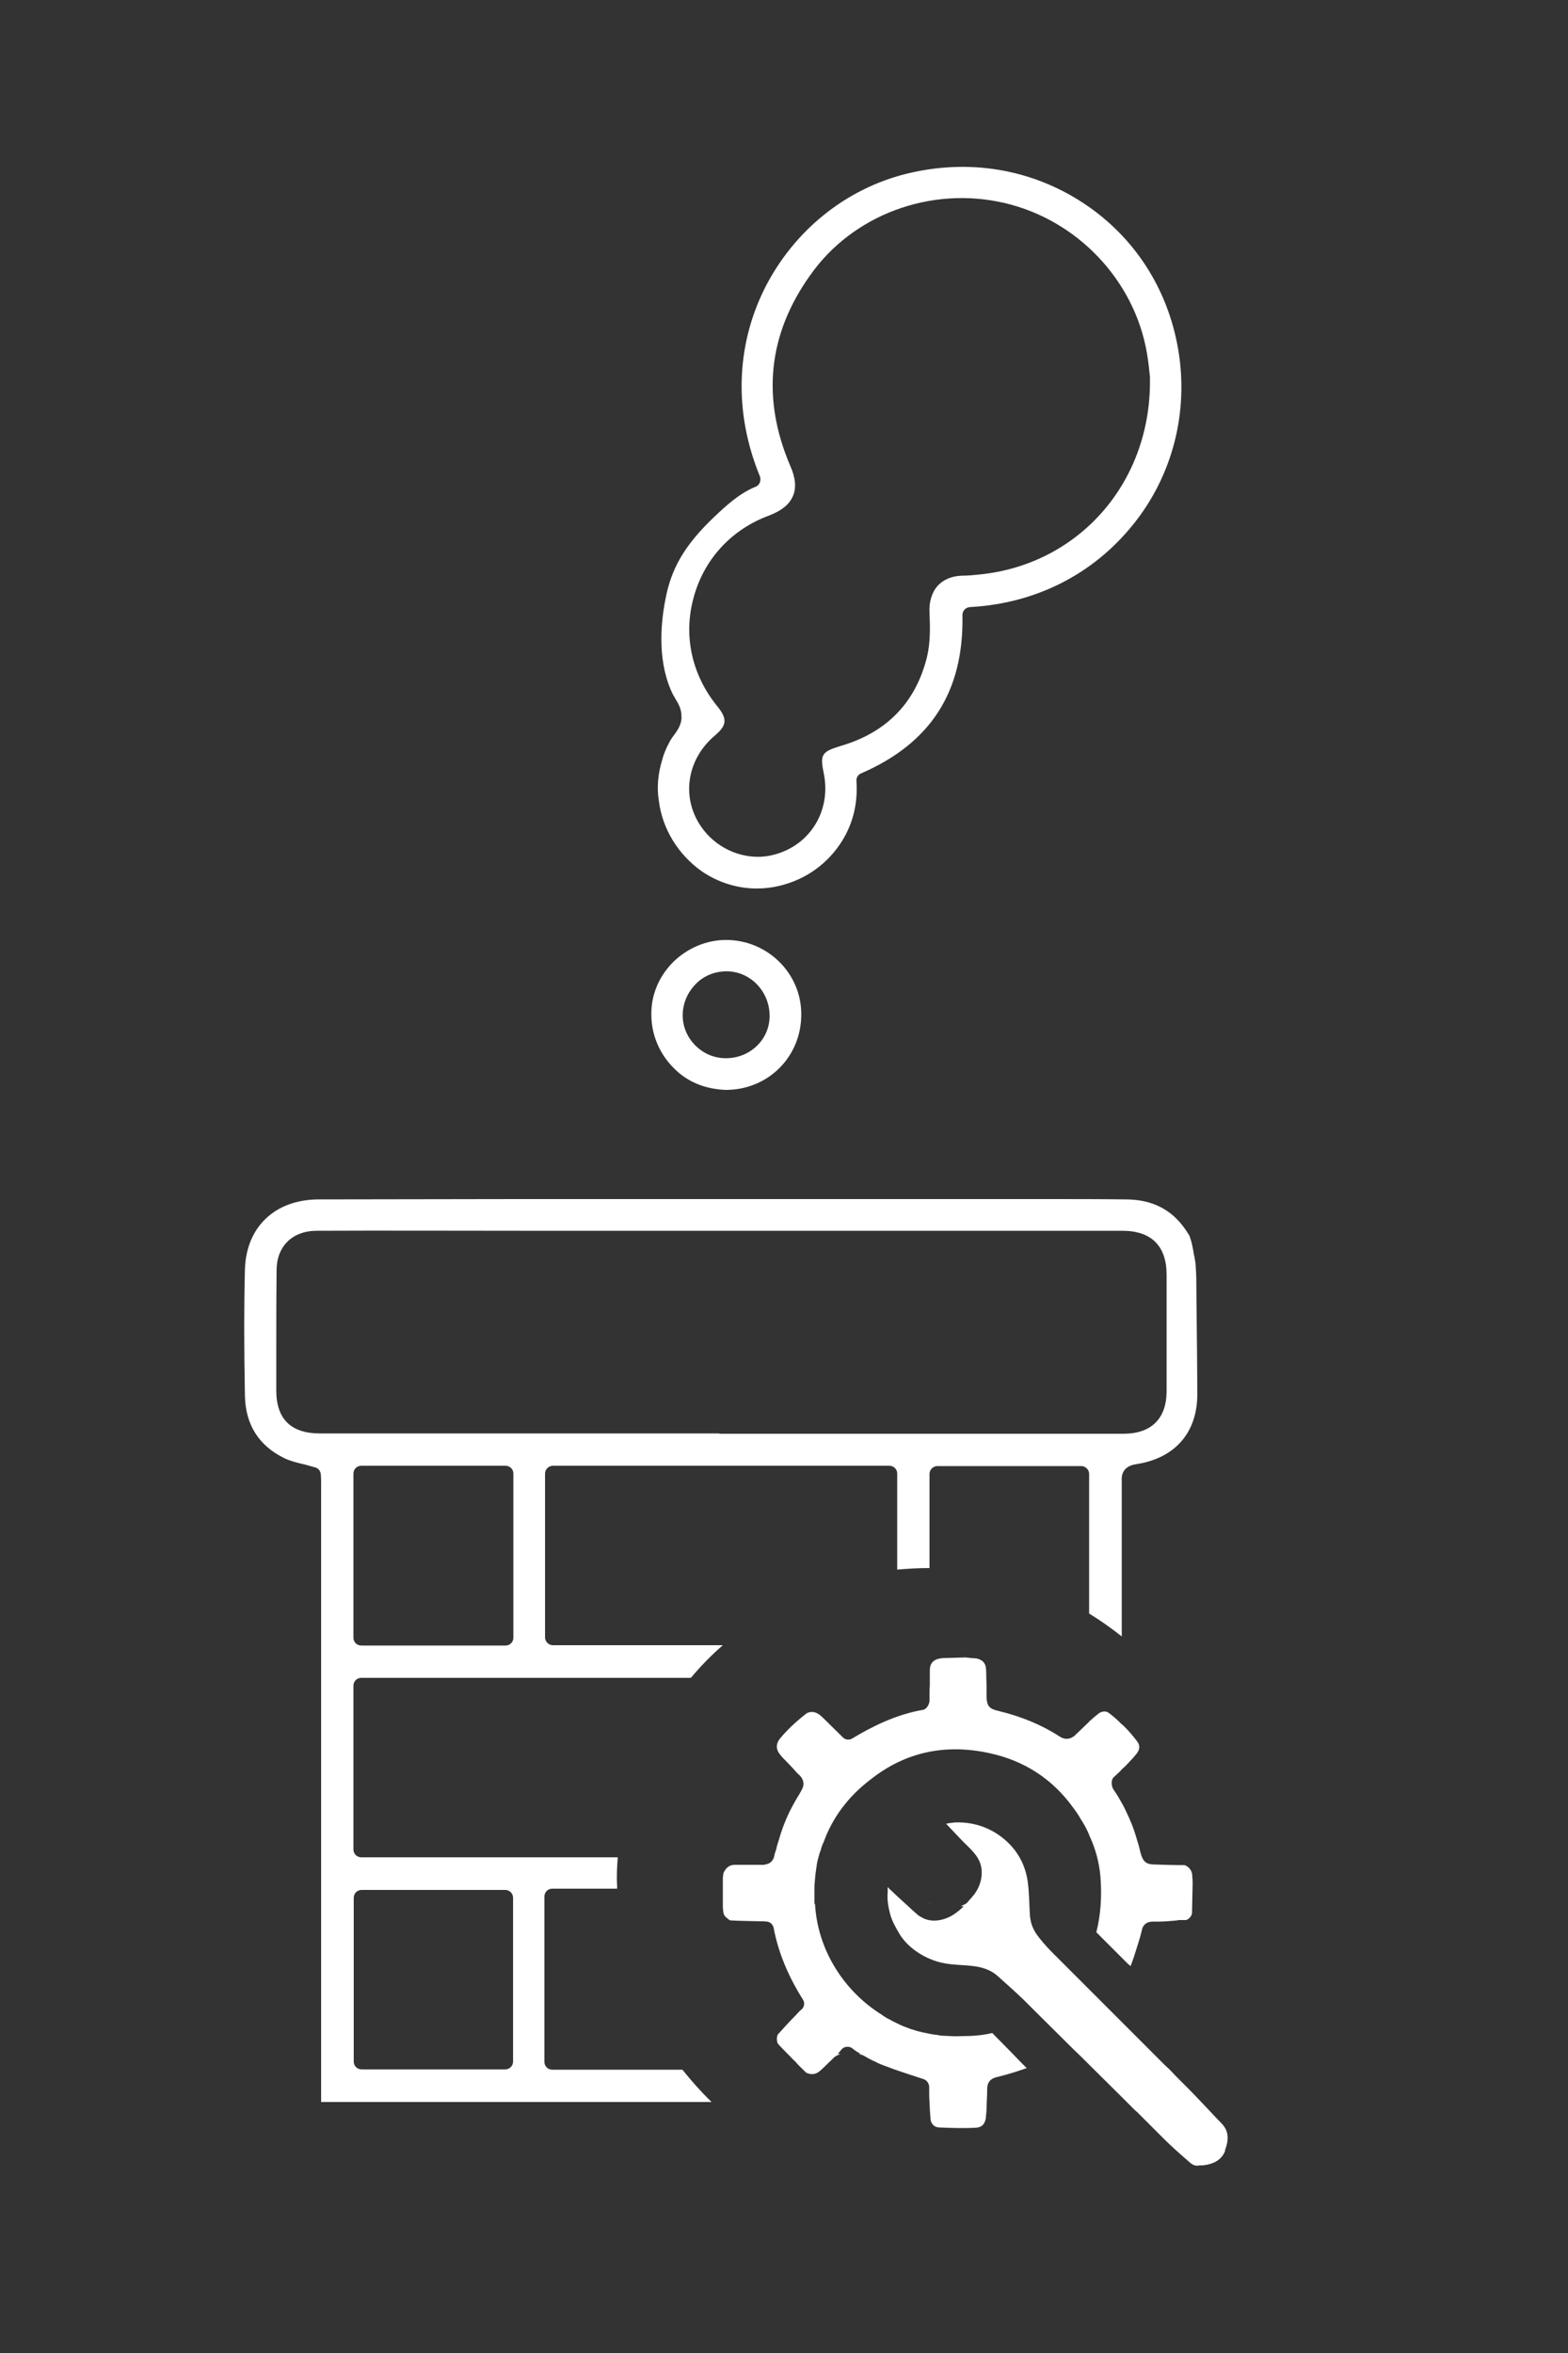
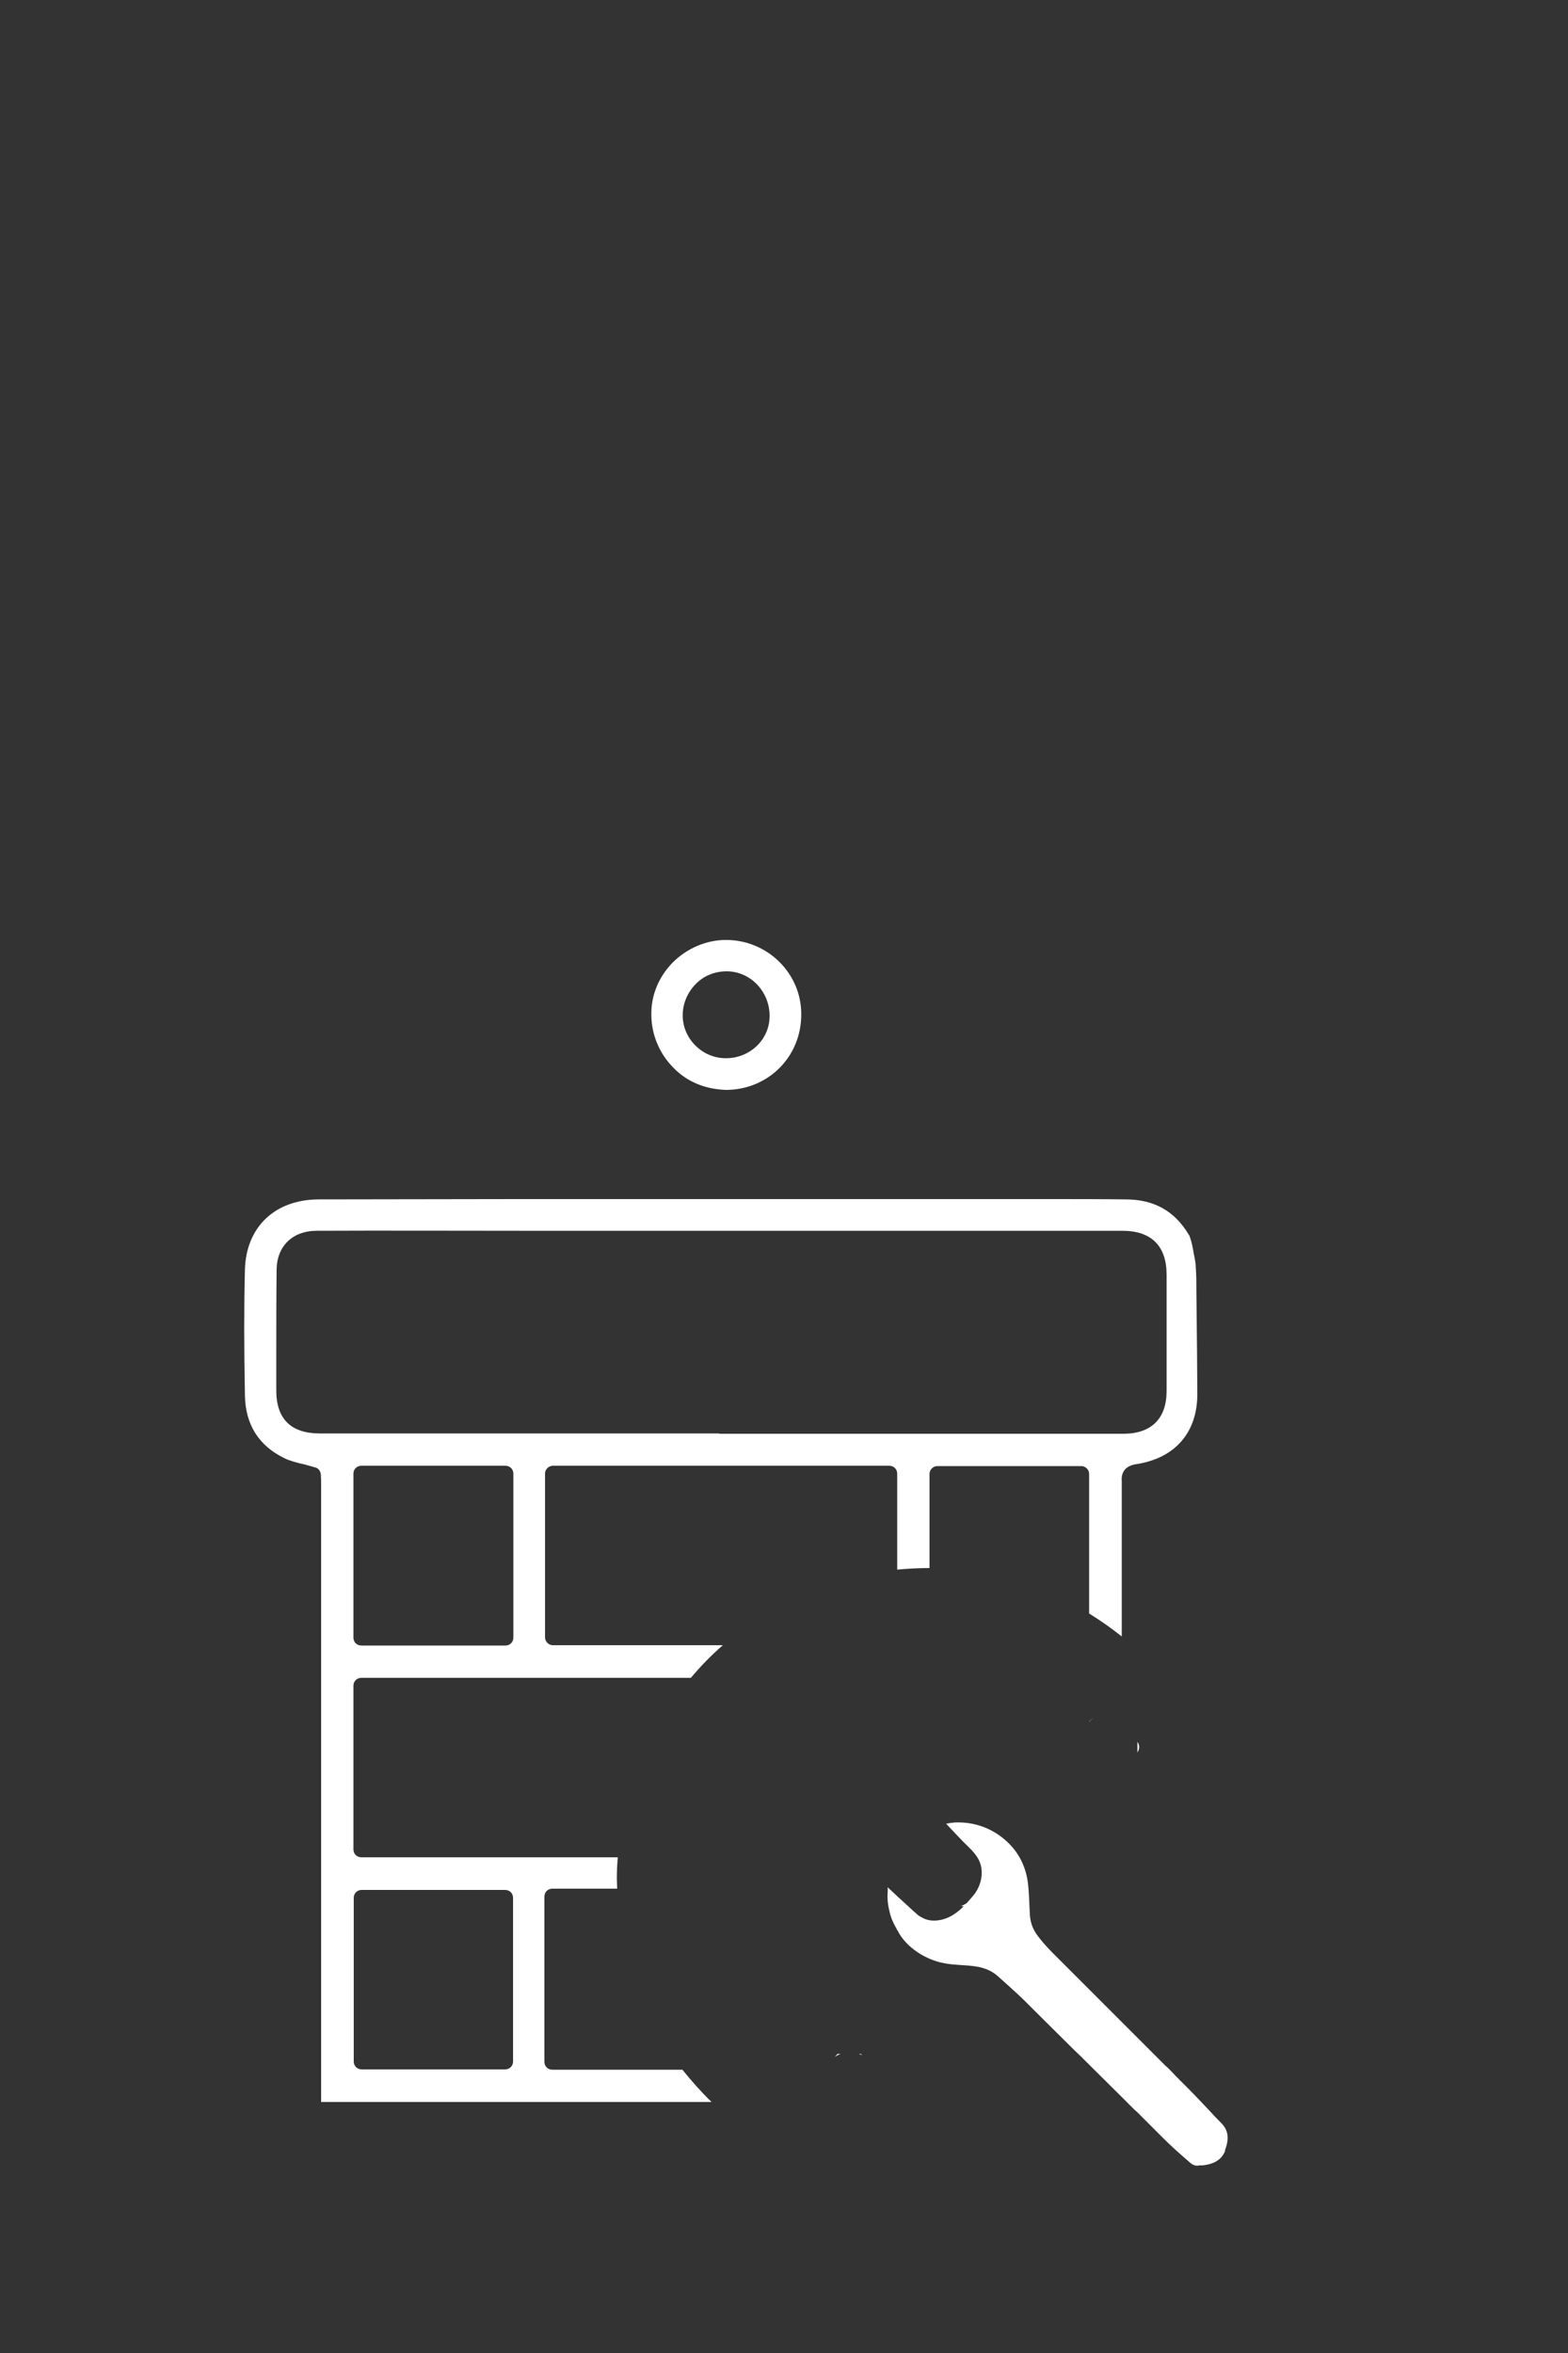
<svg xmlns="http://www.w3.org/2000/svg" id="Layer_1" viewBox="0 0 50 75">
  <rect x="0" y="0" width="50" height="75" fill="#333333" stroke="none" />
  <defs>
    <style>.cls-1{fill:#fff;}</style>
  </defs>
  <path class="cls-1" d="m29.62,62.42s.01.01.01.01h0s-.01-.01-.01-.01Zm-.46-1.47l-.54-.5.54.51s.06.06.1.07c-.03-.02-.07-.05-.1-.08Zm-.85-.79v.04h.04s-.03-.03-.04-.04Zm1.31,2.26s.01.01.01.01h0s-.01-.01-.01-.01Zm-.46-1.47l-.54-.5.54.51s.06.06.1.07c-.03-.02-.07-.05-.1-.08Zm-.85-.79v.04h.04s-.03-.03-.04-.04Zm1.31,2.26s.01.01.01.01h0s-.01-.01-.01-.01Zm-.46-1.47l-.54-.5.54.51s.06.06.1.07c-.03-.02-.07-.05-.1-.08Zm-.85-.79v.04h.04s-.03-.03-.04-.04Zm1.31,2.26s.01.01.01.01h0s-.01-.01-.01-.01Zm-.46-1.47l-.54-.5.54.51s.06.06.1.07c-.03-.02-.07-.05-.1-.08Zm-.85-.79v.04h.04s-.03-.03-.04-.04Zm7.7,6.92h.01s0-.01,0-.01h-.01Zm-1.28-12.21h0s.14-.12.14-.12l-.14.12Zm3.44-11.85l-.02-1.86c0-.26,0-.51-.02-.77,0-.1-.02-.21-.04-.32l-.02-.09c-.03-.18-.06-.36-.12-.53-.01-.04-.02-.07-.04-.09-.45-.76-1.11-1.13-2.02-1.13-.79-.01-1.58-.01-2.37-.01h-17.04s-6.3.01-6.3.01h-.01c-1.4,0-2.33.88-2.36,2.25-.03,1.15-.03,2.38,0,4.01.02.92.44,1.59,1.26,1.99.19.09.42.15.65.2.11.03.22.06.32.09.11.02.18.12.19.22.01.13.01.22.01.31v19.7h12.45c-.33-.32-.64-.67-.93-1.03h-4.15c-.14,0-.25-.11-.25-.25v-5.27c0-.14.11-.25.25-.25h2.07c0-.1-.01-.21-.01-.31,0-.24.01-.47.03-.69h-8.18c-.14,0-.25-.11-.25-.25v-5.22c0-.14.11-.25.25-.25h10.51c.31-.37.65-.72,1.02-1.04h-5.42c-.13,0-.25-.11-.25-.25v-5.22c0-.14.12-.25.25-.25h10.73c.14,0,.25.11.25.25v3.06c.34-.03.68-.05,1.03-.05v-3c0-.14.12-.25.25-.25h4.59c.13,0,.25.11.25.25v4.45c.36.22.71.47,1.04.73v-4.94c-.02-.22.05-.49.46-.55,1.24-.19,1.96-1.01,1.95-2.26,0-.47-.01-.93-.01-1.39Zm-26.89,17.47c0-.14.11-.25.25-.25h4.58c.14,0,.25.11.25.25v5.22c0,.14-.11.25-.25.25h-4.58c-.14,0-.25-.11-.25-.25v-5.22Zm5.09-8.29c0,.14-.11.25-.25.25h-4.6c-.14,0-.25-.11-.25-.25v-5.23c0-.14.11-.25.25-.25h4.6c.14,0,.25.11.25.25v5.23Zm20.83-7.86c0,.87-.48,1.35-1.35,1.36h-12.88s-.03,0-.05-.01h-12.72c-.92,0-1.39-.46-1.39-1.37v-.98c0-.95,0-1.9.01-2.85,0-.76.5-1.26,1.28-1.26,2.16-.01,4.32,0,6.48,0h19.21c.92,0,1.41.48,1.41,1.4v3.71Zm-7.58,18.08s.01.01.01.01h0s-.01-.01-.01-.01Zm-.46-1.47l-.54-.5.54.51s.06.06.1.07c-.03-.02-.07-.05-.1-.08Zm-.85-.79v.04h.04s-.03-.03-.04-.04Zm1.31,2.26s.01.01.01.01h0s-.01-.01-.01-.01Zm-.46-1.47l-.54-.5.54.51s.06.06.1.07c-.03-.02-.07-.05-.1-.08Zm-.85-.79v.04h.04s-.03-.03-.04-.04Zm1.31,2.26s.01.01.01.01h0s-.01-.01-.01-.01Zm-.46-1.47l-.54-.5.54.51s.06.06.1.07c-.03-.02-.07-.05-.1-.08Zm-.85-.79v.04h.04s-.03-.03-.04-.04Z" />
  <path class="cls-1" d="m39.07,68.55c-.11.28-.34.43-.73.47h-.09c-.12.03-.23-.01-.35-.13-.28-.24-.56-.49-.82-.75l-.82-.82-.07-.06-.18-.18-.24-.24-1.05-1.04-.24-.24-.25-.24-1.36-1.35c-.27-.28-.56-.54-.85-.8l-.2-.18c-.48-.43-1.1-.3-1.69-.41-.59-.1-1.24-.5-1.51-1.05-.01,0-.02-.03-.03-.05-.1-.17-.18-.35-.22-.53-.04-.16-.07-.32-.07-.5,0-.08.01-.17.01-.25h.04s.05.04.08.07l.19.18.54.51s.06.06.1.07c.04.04.09.06.14.09.31.18.72.09,1-.09.24-.15.43-.37.61-.58.23-.26.35-.63.27-.98-.08-.33-.34-.54-.57-.77l-.38-.4c-.05-.05-.1-.11-.16-.17.09-.02.18-.03.27-.04.63-.03,1.22.19,1.67.61.39.36.61.82.67,1.34.04.33.04.66.06.99.02.3.12.52.31.75.14.18.29.34.45.5,0,0,3.53,3.53,3.55,3.55.07.06.13.12.19.18.1.11.2.21.3.31l.26.26c.23.23.45.47.68.71.13.14.26.28.39.41.2.22.23.48.09.84Z" />
  <path class="cls-1" d="m36.01,67.08h.01s0-.01,0-.01h-.01Zm-8.56-1.61h-.07s.07.01.11.03c-.01-.01-.03-.02-.04-.03Zm-.74,0l-.02.02-.07.07s.13-.09.2-.09h-.11Zm2.45-4.52l-.54-.5.54.51s.06.06.1.07c-.03-.02-.07-.05-.1-.08Zm.46-.28s.01.01.01.01h-.01Zm1.02.08h.1l.08-.08s-.12.08-.18.08Z" />
-   <path class="cls-1" d="m37.57,11.14c-.33-1.94-1.4-3.6-3.03-4.67-1.66-1.09-3.66-1.42-5.64-.93-1.93.48-3.57,1.8-4.5,3.62-.94,1.86-1,4-.17,6.02.03.08.02.17-.02.24-.03.04-.06.07-.1.09-.01,0-.02.01-.03.01-.52.22-.92.59-1.33.98-.91.87-1.35,1.62-1.53,2.6-.17.85-.25,2.07.25,3.06.03.04.05.08.07.12.09.14.19.32.19.54.02.26-.13.47-.26.64-.04.06-.08.11-.11.17-.12.22-.2.41-.25.61-.13.43-.17.87-.1,1.29.11.88.6,1.69,1.35,2.23.68.47,1.5.66,2.33.51.86-.16,1.61-.64,2.1-1.37.39-.58.57-1.25.52-2-.01-.11.05-.21.15-.25,2.22-.96,3.28-2.61,3.23-5.05,0-.13.1-.24.24-.25,2.08-.11,3.93-1.04,5.21-2.64,1.25-1.55,1.77-3.58,1.43-5.57Zm-6.32,7.17c-.19.02-.39.04-.58.04-.32.01-.58.12-.77.32-.19.22-.28.52-.26.87.02.46.03.94-.08,1.4-.36,1.45-1.28,2.4-2.73,2.83-.63.19-.69.27-.56.89.22,1.09-.34,2.13-1.36,2.51-.24.09-.49.14-.74.14-.75,0-1.48-.4-1.89-1.08-.55-.92-.34-2.06.51-2.78.39-.33.41-.53.09-.93-.82-1-1.1-2.26-.76-3.48.33-1.22,1.21-2.17,2.41-2.61.39-.15.64-.35.75-.61.12-.26.09-.59-.08-.97-.92-2.15-.71-4.19.63-6.07,1.35-1.93,3.84-2.86,6.2-2.31,2.32.54,4.14,2.46,4.54,4.77.05.28.08.57.1.78v.15c0,3.25-2.29,5.82-5.42,6.14Z" />
  <path class="cls-1" d="m23.15,29.96c-.62,0-1.24.26-1.7.72-.45.46-.69,1.05-.68,1.66,0,.64.26,1.25.71,1.7.45.46,1.03.68,1.68.7,1.35-.01,2.4-1.07,2.39-2.42,0-1.3-1.08-2.36-2.4-2.36Zm0,3.77c-.37,0-.71-.14-.98-.41s-.41-.63-.4-.99c.01-.37.16-.71.43-.98.26-.26.61-.39.97-.39.77,0,1.38.66,1.37,1.43,0,.75-.63,1.34-1.39,1.34Z" />
-   <path class="cls-1" d="m28.35,60.2h-.04v-.04s.03.02.04.04Z" />
  <path class="cls-1" d="m29.26,61.03s-.07-.04-.1-.07l-.54-.51.54.5s.07.06.1.08Z" />
  <path class="cls-1" d="m29.63,62.42h0s-.01.01-.01,0h.01Z" />
-   <path class="cls-1" d="m30.82,60.67l-.08.08h-.1c.06,0,.13-.03.18-.08Z" />
-   <path class="cls-1" d="m29.62,62.42s.01.01.01.01h0s-.01-.01-.01-.01Zm6.39,4.66h.01s0-.01,0-.01h-.01Z" />
+   <path class="cls-1" d="m29.62,62.42s.01.01.01.01h0s-.01-.01-.01-.01m6.39,4.66h.01s0-.01,0-.01h-.01Z" />
  <path class="cls-1" d="m26.82,65.47c-.07,0-.15.04-.2.09l.07-.07.02-.02h.11Z" />
  <path class="cls-1" d="m27.49,65.5s-.08-.03-.11-.03h.07s.03.02.04.03Z" />
  <polygon class="cls-1" points="34.87 54.75 34.73 54.88 34.73 54.87 34.87 54.75" />
  <path class="cls-1" d="m36.27,55.86v-.34c.08.12.07.22,0,.34Z" />
  <path class="cls-1" d="m34.73,54.87h0s.14-.12.14-.12l-.14.12Z" />
  <path class="cls-1" d="m28.31,60.16v.04h.04s-.03-.03-.04-.04Zm.85.79l-.54-.5.54.51s.06.06.1.07c-.03-.02-.07-.05-.1-.08Zm.46,1.47s.01.01.01.01h0s-.01-.01-.01-.01Zm1.02-1.67h.1l.08-.08s-.12.08-.18.08Zm5.37,6.33h.01s0-.01,0-.01h-.01Z" />
  <path class="cls-1" d="m29.62,60.67s.01.01.01.01h-.01Zm0,1.75s.01.01.01.01h0s-.01-.01-.01-.01Zm1.02-1.67h.1l.08-.08s-.12.08-.18.08Z" />
-   <path class="cls-1" d="m36.27,55.86v-.34c.08.12.07.22,0,.34Z" />
-   <path class="cls-1" d="m38.03,60.05l-.02.93c0,.07-.1.21-.2.22h-.2c-.13.02-.27.03-.41.04-.15.01-.3.01-.45.01-.18,0-.31.1-.34.28-.04.17-.09.34-.14.49-.07.23-.14.45-.22.65l-.03-.03s-.05-.04-.07-.06l-.99-.99c.14-.56.18-1.14.13-1.78-.04-.45-.16-.9-.36-1.32,0-.02,0-.03-.02-.05-.03-.08-.07-.15-.11-.23-.04-.07-.08-.14-.12-.2-.08-.14-.16-.26-.25-.38-.66-.92-1.56-1.51-2.68-1.75-1.42-.31-2.69-.03-3.79.84-.71.54-1.21,1.21-1.49,1.98-.03.06-.05.11-.07.17-.01.03-.02.05-.02.08-.04.09-.06.17-.08.25-.03.09-.05.19-.06.28-.02.13-.04.26-.05.4-.01.1-.02.21-.02.32v.45s0,.03.02.05c.08,1.41.88,2.74,2.13,3.52.04.03.08.06.12.08.04.03.09.05.13.07.08.05.17.09.25.13.14.07.27.12.41.17.13.04.25.08.39.11.14.03.28.06.43.08h.03c.08.02.16.03.25.03.16.01.34.02.53.01.32,0,.66-.02.98-.1l.66.67.24.25.2.2s-.1.03-.15.05c-.26.09-.53.17-.82.24-.24.06-.29.23-.29.36,0,.22-.02.44-.02.65v.02l-.02.21v.04c-.04.27-.18.32-.33.33-.35.02-.72.01-1.18-.01-.14-.01-.25-.12-.26-.28v-.04c-.01-.08-.01-.16-.02-.25v-.02c0-.08-.01-.15-.01-.23-.01-.12-.01-.24-.01-.36v-.12c-.01-.11-.08-.21-.18-.24l-.43-.14c-.18-.06-.36-.12-.53-.18-.08-.03-.16-.06-.24-.09-.11-.04-.22-.08-.33-.14-.14-.06-.28-.14-.42-.22h-.01s-.03-.02-.04-.03c-.09-.05-.19-.11-.27-.18-.05-.04-.1-.05-.15-.05-.07,0-.14.02-.19.08l-.07.08s-.04.05-.06.07l-.02.02-.07.07c-.06.05-.11.11-.17.16-.08.08-.17.17-.26.25l-.02.02c-.12.11-.25.15-.4.1-.03-.01-.06-.02-.08-.04-.03-.03-.05-.05-.08-.08-.08-.08-.17-.16-.24-.25-.07-.06-.12-.12-.18-.18-.02-.02-.05-.05-.07-.07-.1-.1-.2-.2-.3-.31-.06-.06-.06-.26-.01-.32.18-.2.36-.4.55-.59l.14-.15s.06-.05.07-.06c.08-.08.1-.21.03-.31-.47-.75-.78-1.49-.93-2.28-.02-.1-.1-.18-.2-.2-.04,0-.1-.01-.12-.01h-.1c-.32-.01-.64-.01-.97-.03-.02-.01-.04-.03-.06-.04-.02-.02-.04-.04-.06-.05-.06-.05-.09-.11-.1-.21,0-.03,0-.06-.01-.09v-.98s.01-.07.01-.07c0-.03.01-.08.02-.09.08-.16.19-.24.35-.24h.93s.08-.02.12-.03c.09-.03.16-.1.2-.21,0-.02.01-.03.01-.05.01-.04.02-.09.04-.14.01-.02.01-.04.02-.06.02-.09.04-.17.07-.25.09-.33.21-.65.35-.94.1-.2.21-.4.33-.59l.06-.11c.14-.24,0-.41-.06-.47-.08-.07-.14-.14-.21-.22l-.17-.18c-.09-.09-.18-.18-.25-.27-.13-.16-.13-.33-.01-.49.22-.27.49-.53.85-.81.04-.03.1-.06.23-.05.12.02.21.09.32.2l.62.61c.08.08.21.09.3.03.58-.35,1.37-.76,2.25-.91.12-.02.21-.18.21-.3v-.22c0-.08,0-.16.01-.25v-.49c0-.17.06-.37.43-.39l.72-.02c.06.01.11.01.17.02.06,0,.11.01.16.01.09.02.29.07.31.32.01.1.01.2.01.3,0,.08.01.17.01.25v.38c.01.26.09.36.36.42.75.18,1.4.45,1.97.82.2.13.36.06.44,0,.02,0,.04-.03.05-.04l.2-.19.25-.24.14-.13c.06-.05.12-.1.17-.14.09-.06.22-.09.32-.01.15.11.28.23.41.36.03.02.05.04.07.06.07.07.13.13.18.19.09.1.16.19.23.28.01.01.01.02.02.03v.34s-.01.02-.02.03c-.07.09-.15.18-.23.26-.04.05-.09.09-.13.14l-.08.07s-.03.03-.04.04c-.05.06-.1.1-.15.15l-.11.1c-.09.09-.07.28-.01.38.1.14.19.29.27.44.01.02.02.03.03.05.08.15.15.3.22.46.1.22.18.46.25.71.04.12.07.24.1.37.08.29.18.37.47.37.31.01.61.02.92.02.03,0,.05.01.11.05.1.08.15.17.15.32.01.08.01.15.01.23Z" />
</svg>